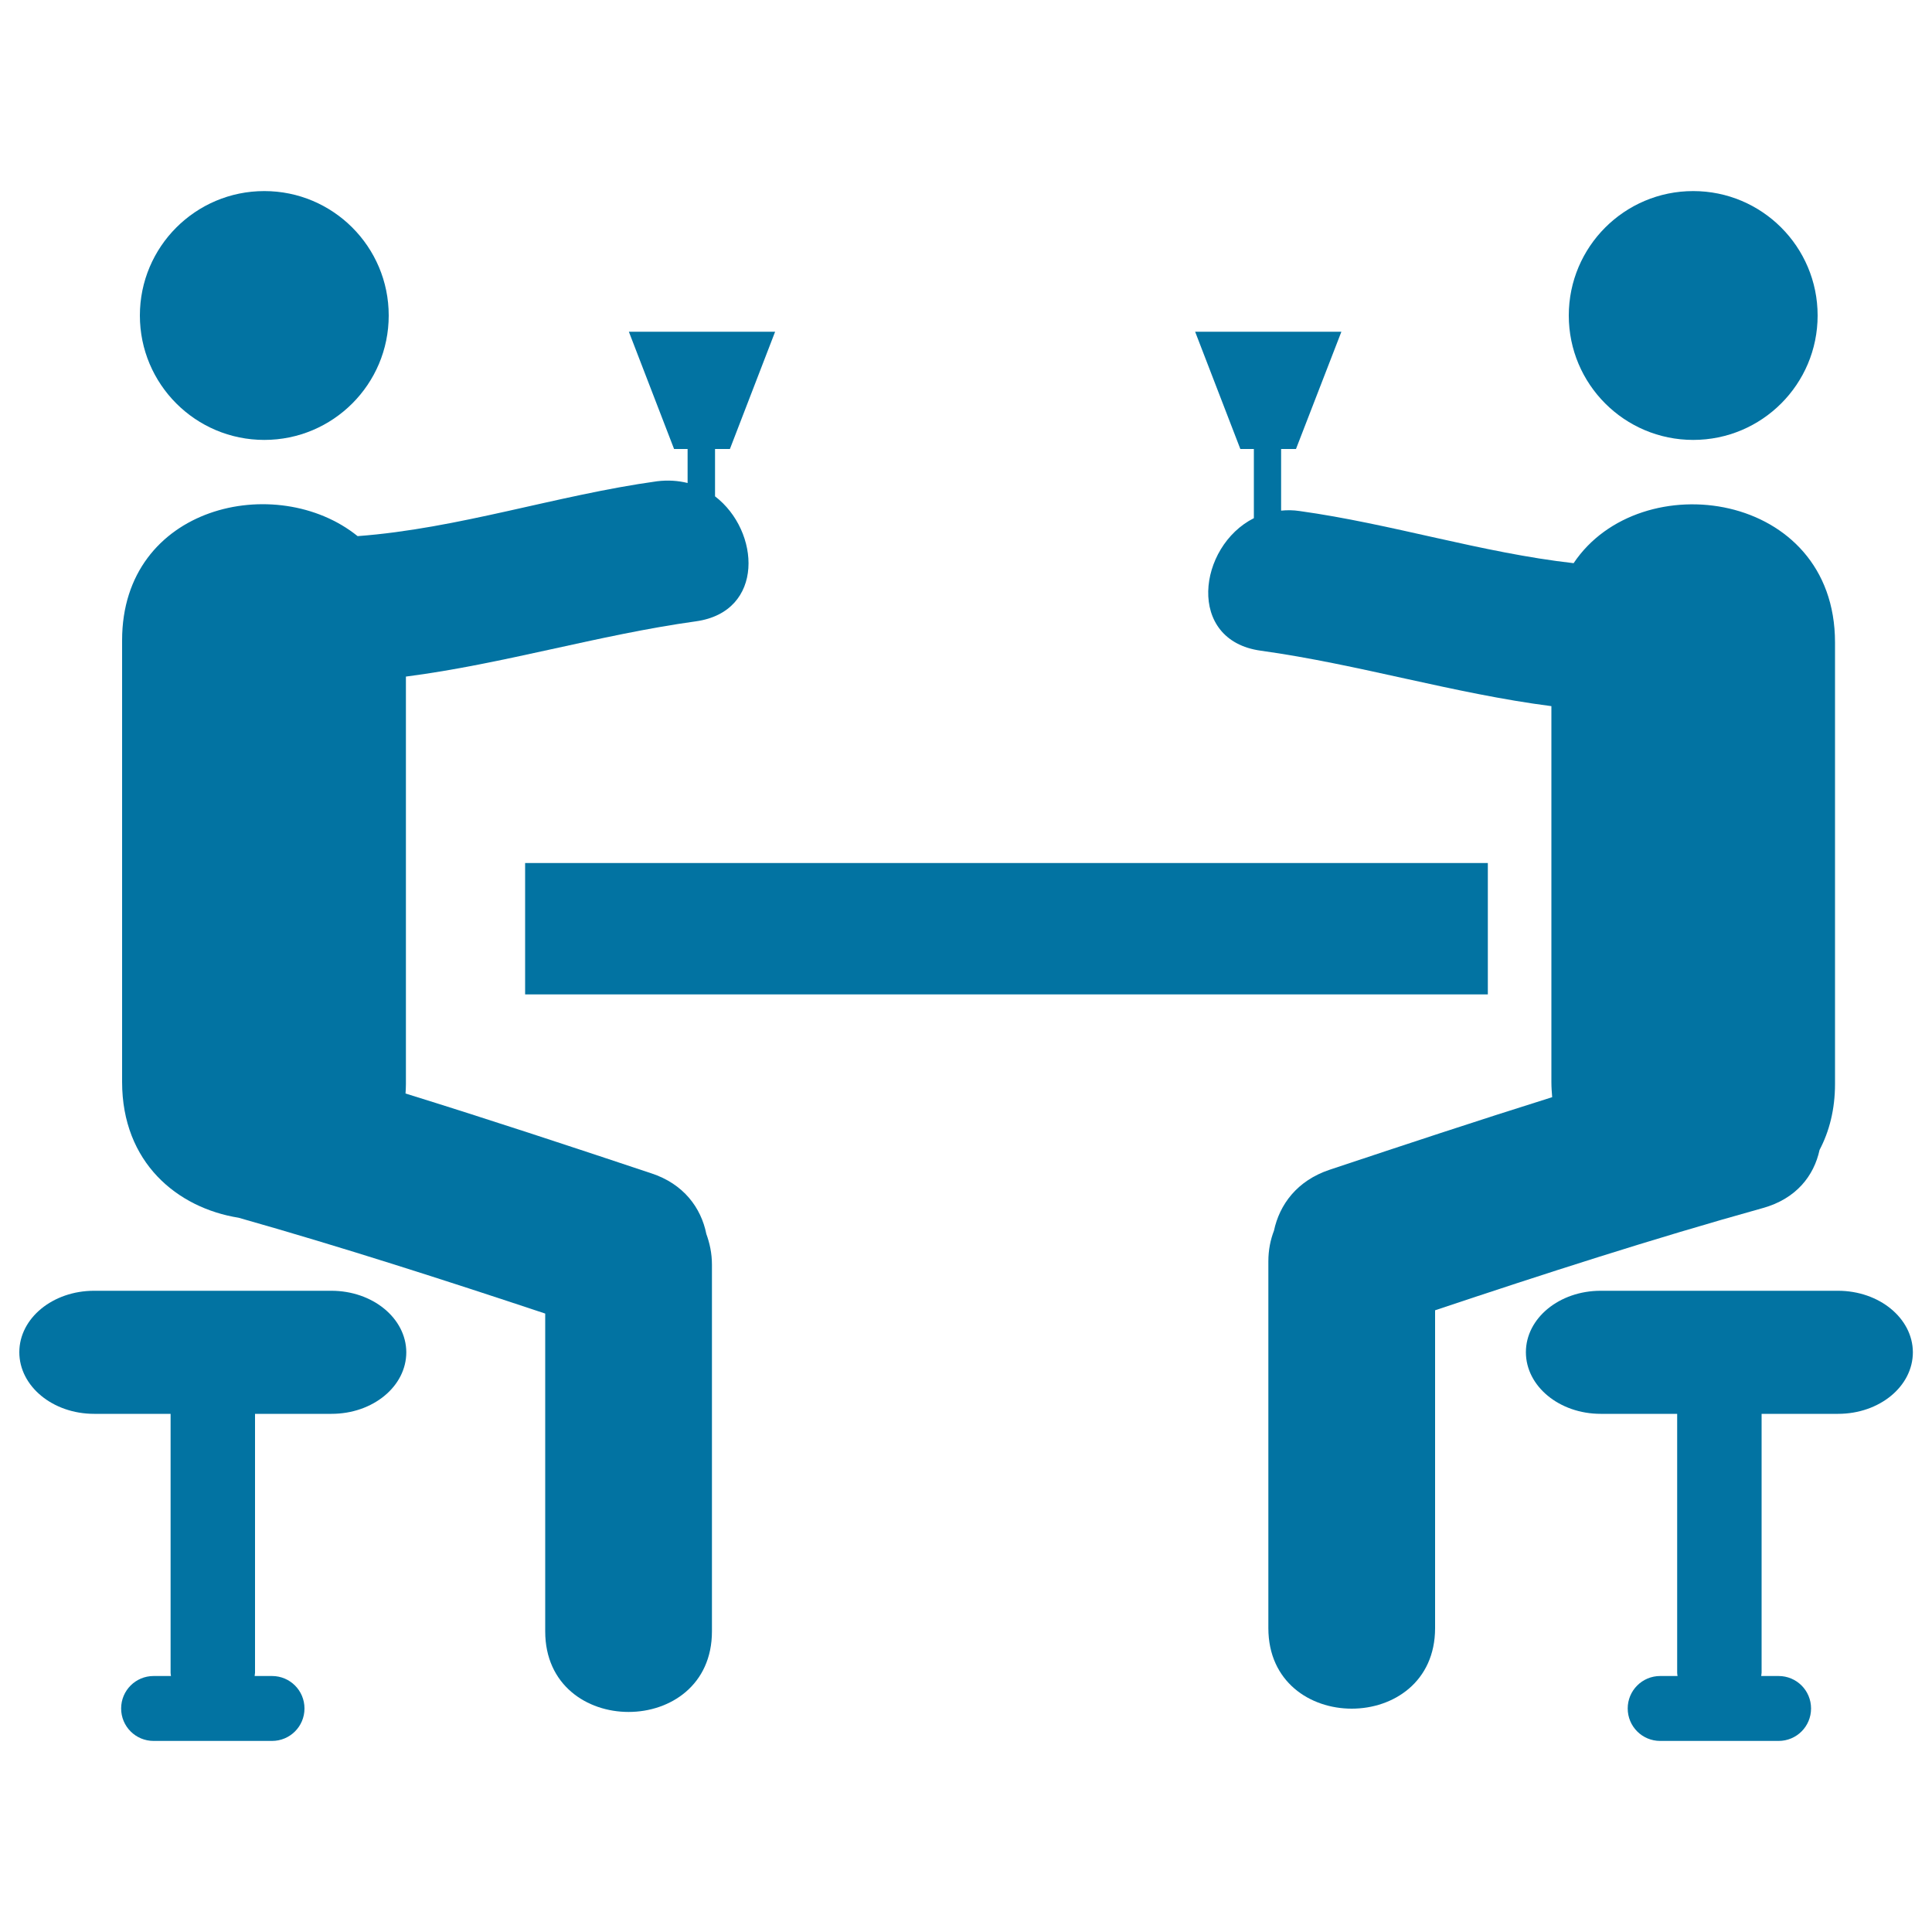
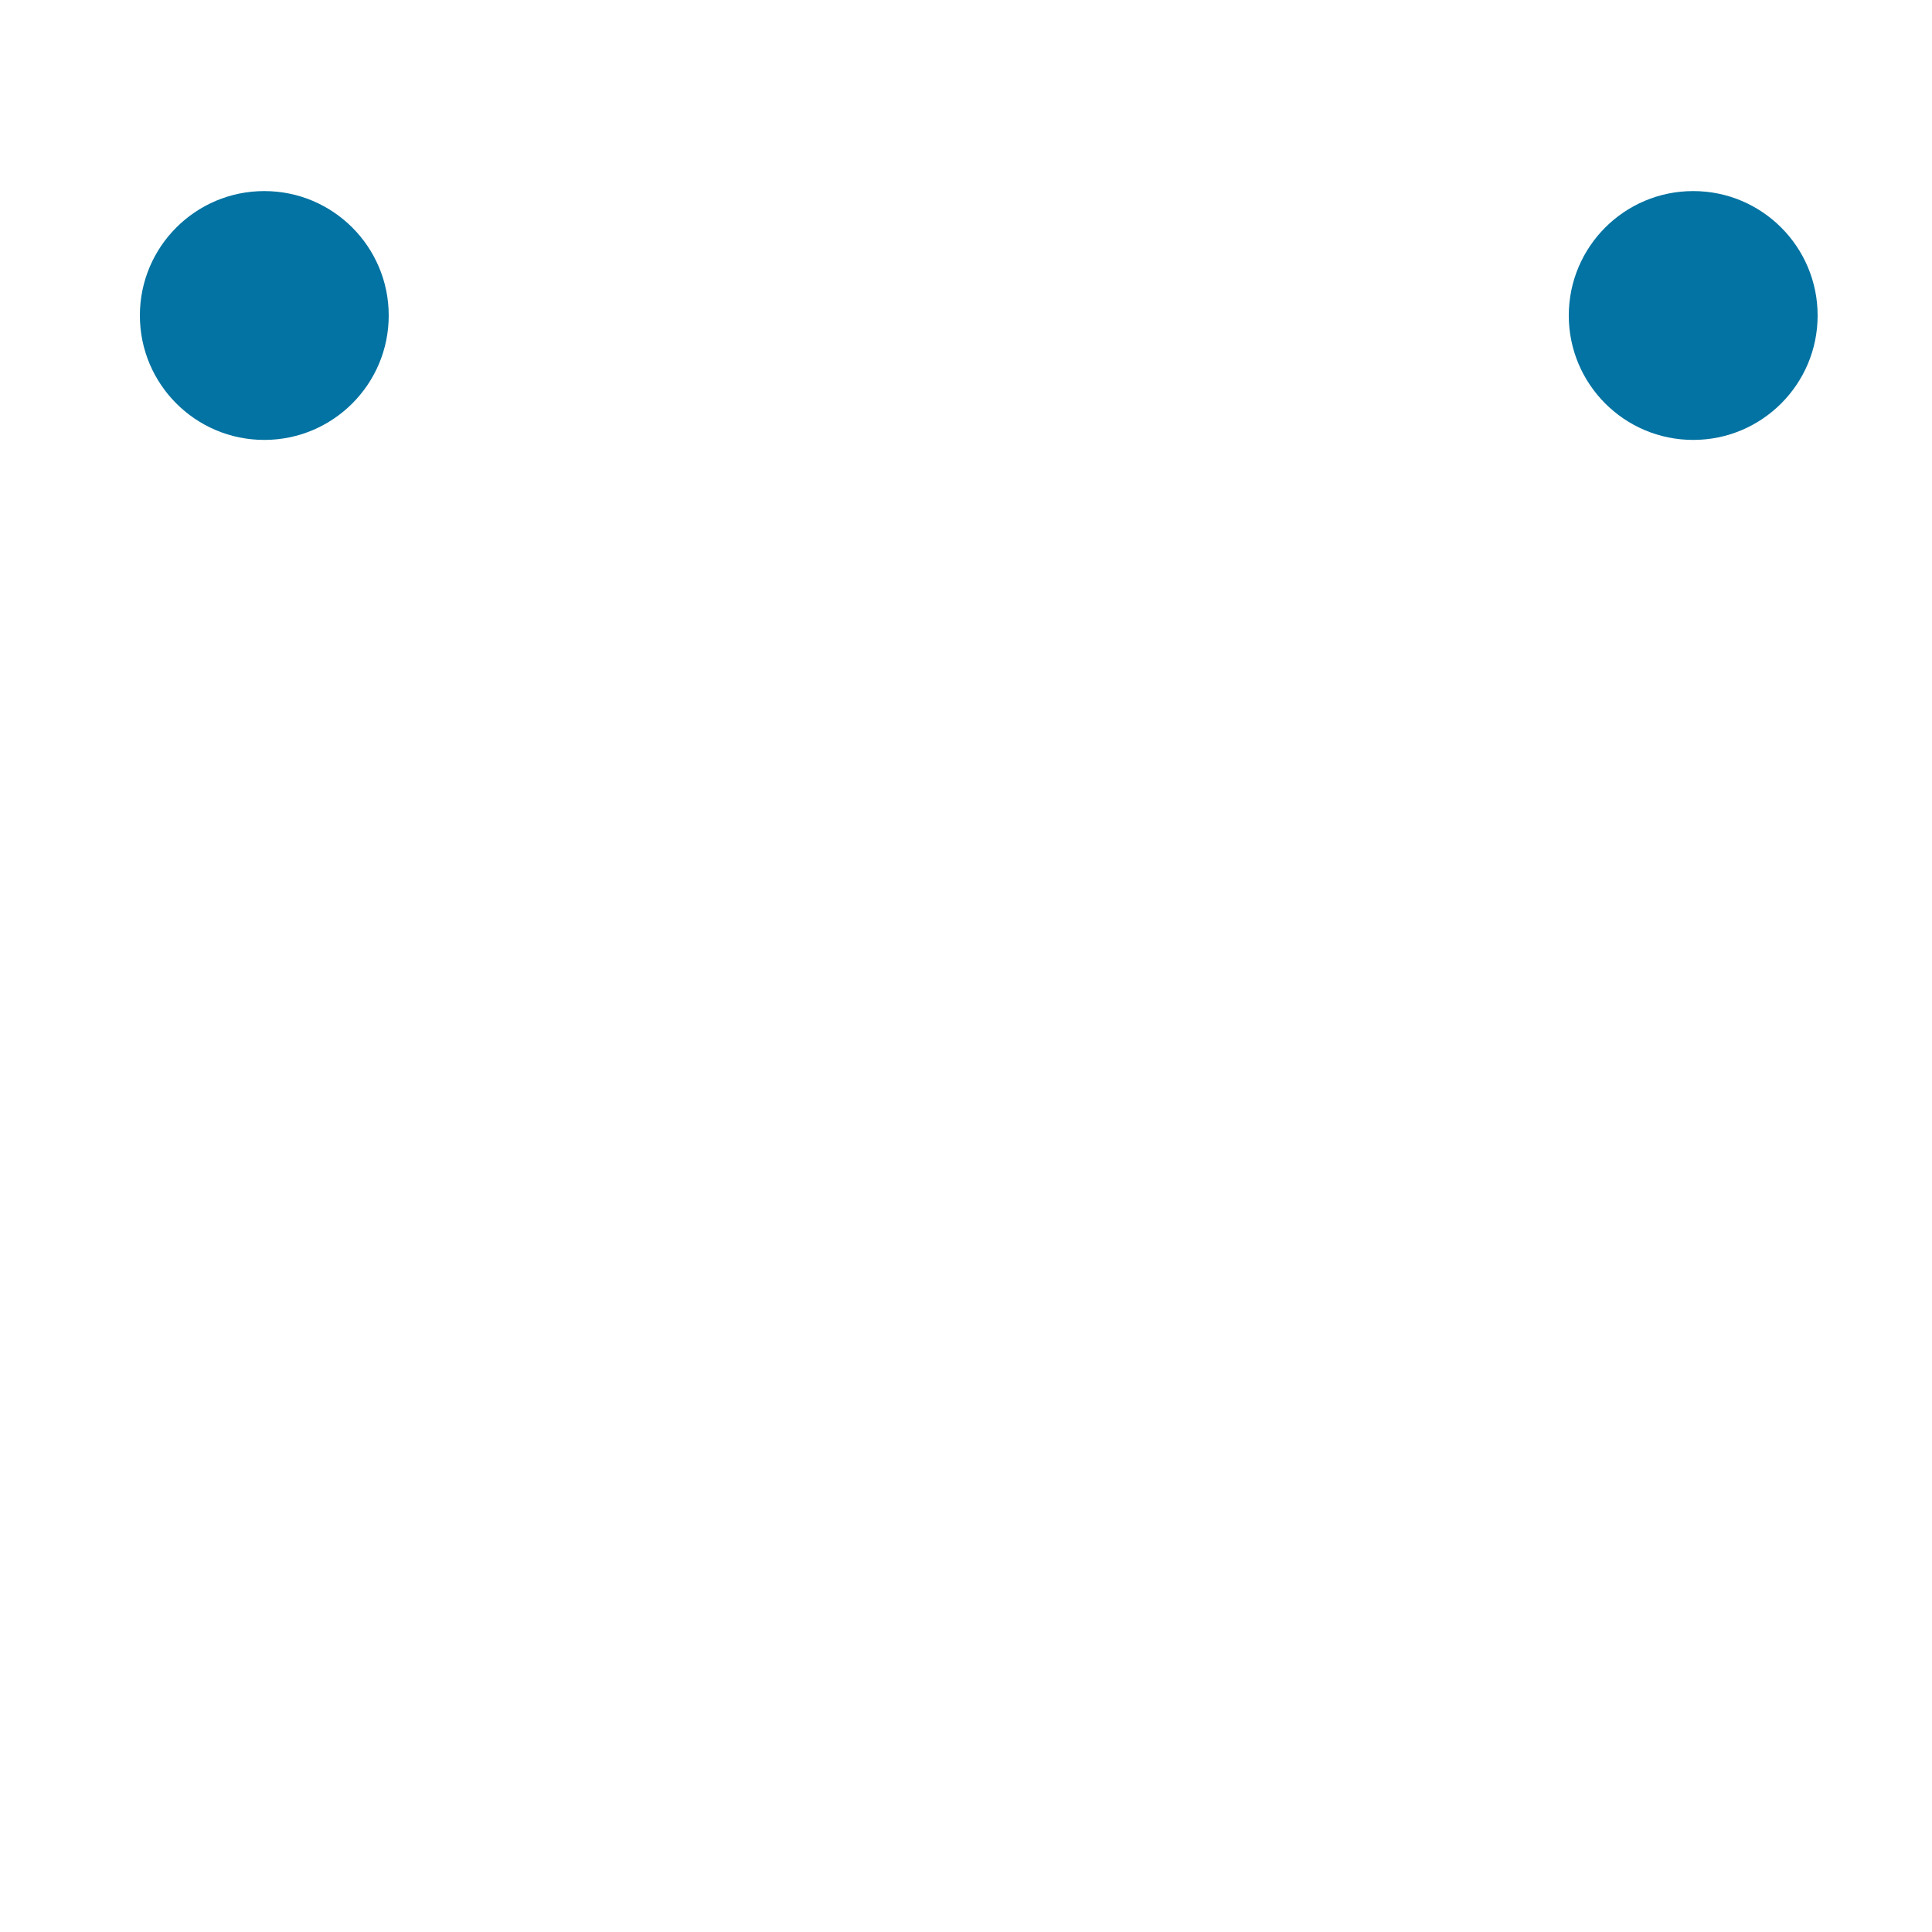
<svg xmlns="http://www.w3.org/2000/svg" viewBox="0 0 1000 1000" style="fill:#0273a2">
  <title>Having A Toast SVG icon</title>
  <g>
    <g>
      <circle cx="136.8" cy="163.3" r="64.4" />
      <circle cx="876.4" cy="163.3" r="64.4" />
-       <path d="M271.8,446.7h498.3v68H271.8V446.7z" />
-       <path d="M337.1,607.3c-42.3-14.1-84.6-28.1-127.2-41.3c0.1-1.6,0.2-3.2,0.2-4.9c0-70.3,0-140.6,0-210.9c50.4-6.5,99.7-21.6,150.1-28.6c35.8-5,33.3-46.8,9.9-64.7v-24.5h7.7l23.4-60.7h-75.7l23.4,60.7h7V250c-4.8-1.2-10.1-1.6-15.8-0.9c-52,7.2-102.7,24.5-155,28.4c-41.8-33.7-121.9-15.9-121.9,53.9c0,76.2,0,152.4,0,228.6c0,41.7,28.5,65.2,60.3,70.3c53.3,15.1,106.1,32.1,158.7,49.6c0,54.8,0,109.6,0,164.5c0,55.6,86.3,55.6,86.3,0c0-63.3,0-126.5,0-189.8c0-6-1.2-11.2-2.9-15.9C362.9,625.2,353.9,612.8,337.1,607.3z" />
-       <path d="M912.4,625.3c17.3-4.8,26.5-16.7,29.4-30.1c5-9.5,8-20.9,8-34.1c0-76.2,0-152.4,0-228.6c0-78.6-100.9-92.5-135.3-41c-47.7-5.4-94.3-20.4-141.9-27c-3.3-0.5-6.4-0.5-9.5-0.2v-31.9h7.7l23.5-60.7h-75.7l23.4,60.7h7v35.8c-29,14.6-35.2,63.3,3.6,68.6c50.5,7,99.9,22.2,150.4,28.7c0,64.9,0,129.7,0,194.6c0,2.7,0.2,5.3,0.4,7.8c-38.6,12.1-76.9,24.8-115.3,37.6c-16.7,5.6-25.8,17.9-28.7,31.5c-1.8,4.7-2.9,9.9-2.9,15.9c0,63.3,0,126.5,0,189.8c0,55.6,86.3,55.6,86.3,0c0-54.9,0-109.7,0-164.5C799,659.4,855.3,641.2,912.4,625.3z" />
-       <path d="M171.5,668.1H48.7c-21.4,0-38.7,14.2-38.7,31.8c0,17.6,17.3,31.9,38.7,31.9h39.6v134c0,0.6,0.1,1.1,0.2,1.7h-9c-9.3,0-16.8,7.5-16.8,16.8s7.5,16.8,16.8,16.8h61.3c9.3,0,16.8-7.5,16.8-16.8s-7.5-16.8-16.8-16.8h-9c0-0.6,0.2-1.1,0.2-1.7v-134h39.6c21.4,0,38.7-14.2,38.7-31.9C210.2,682.3,192.9,668.1,171.5,668.1z" />
-       <path d="M951.3,668.1H828.5c-21.4,0-38.7,14.2-38.7,31.8c0,17.6,17.3,31.9,38.7,31.9h39.6v134c0,0.6,0.1,1.1,0.2,1.7h-9c-9.3,0-16.8,7.5-16.8,16.8s7.5,16.8,16.8,16.8h61.3c9.3,0,16.8-7.5,16.8-16.8s-7.5-16.8-16.8-16.8h-9c0-0.6,0.2-1.1,0.2-1.7v-134h39.6c21.4,0,38.7-14.2,38.7-31.9C990,682.3,972.7,668.1,951.3,668.1z" />
    </g>
  </g>
</svg>